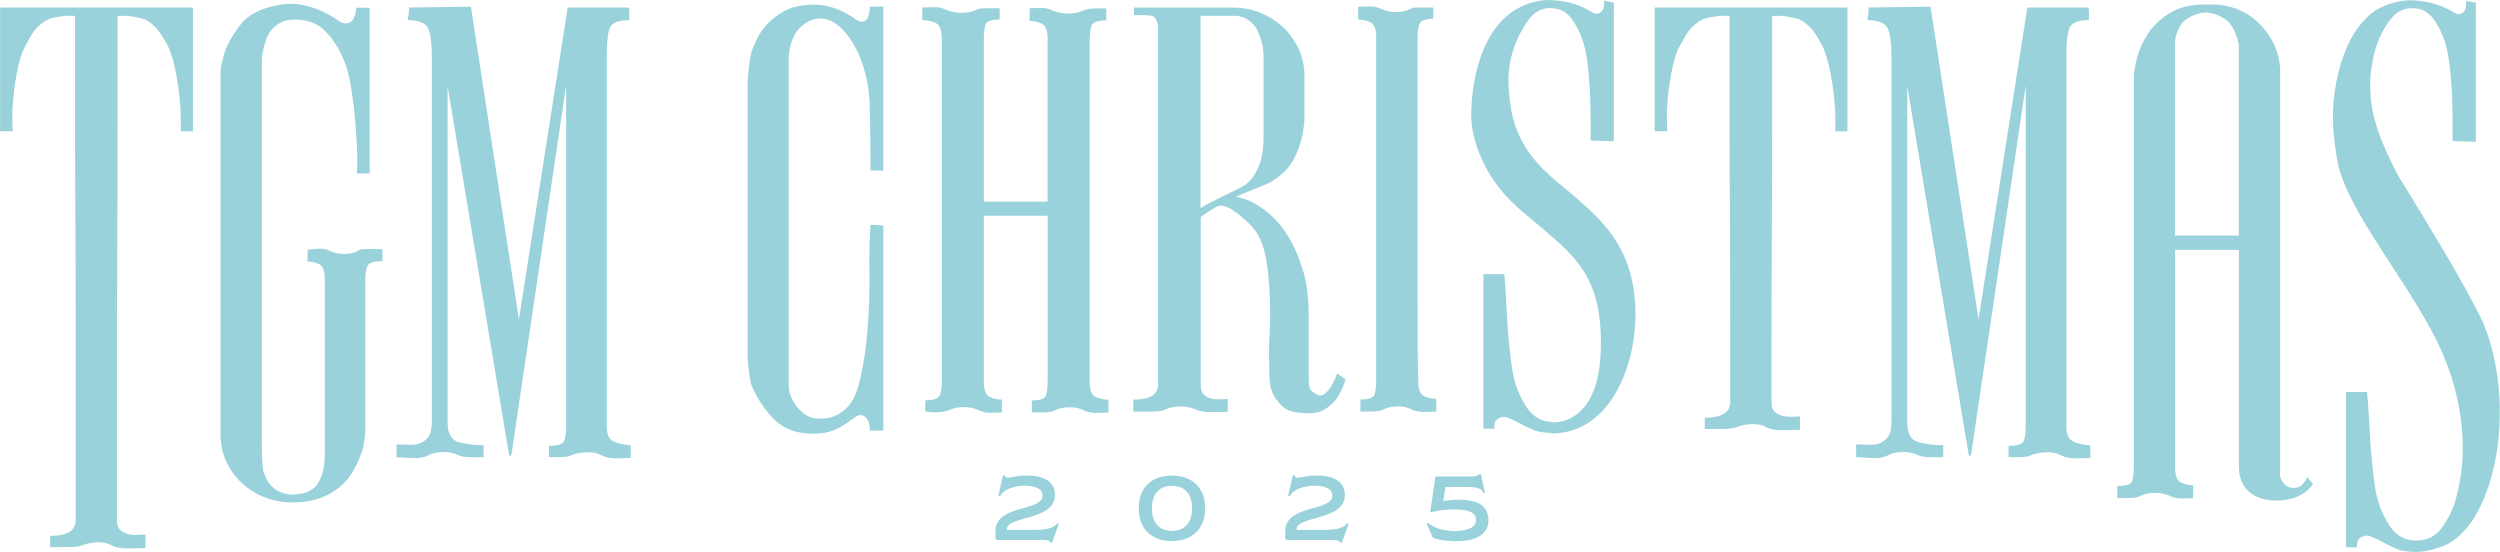
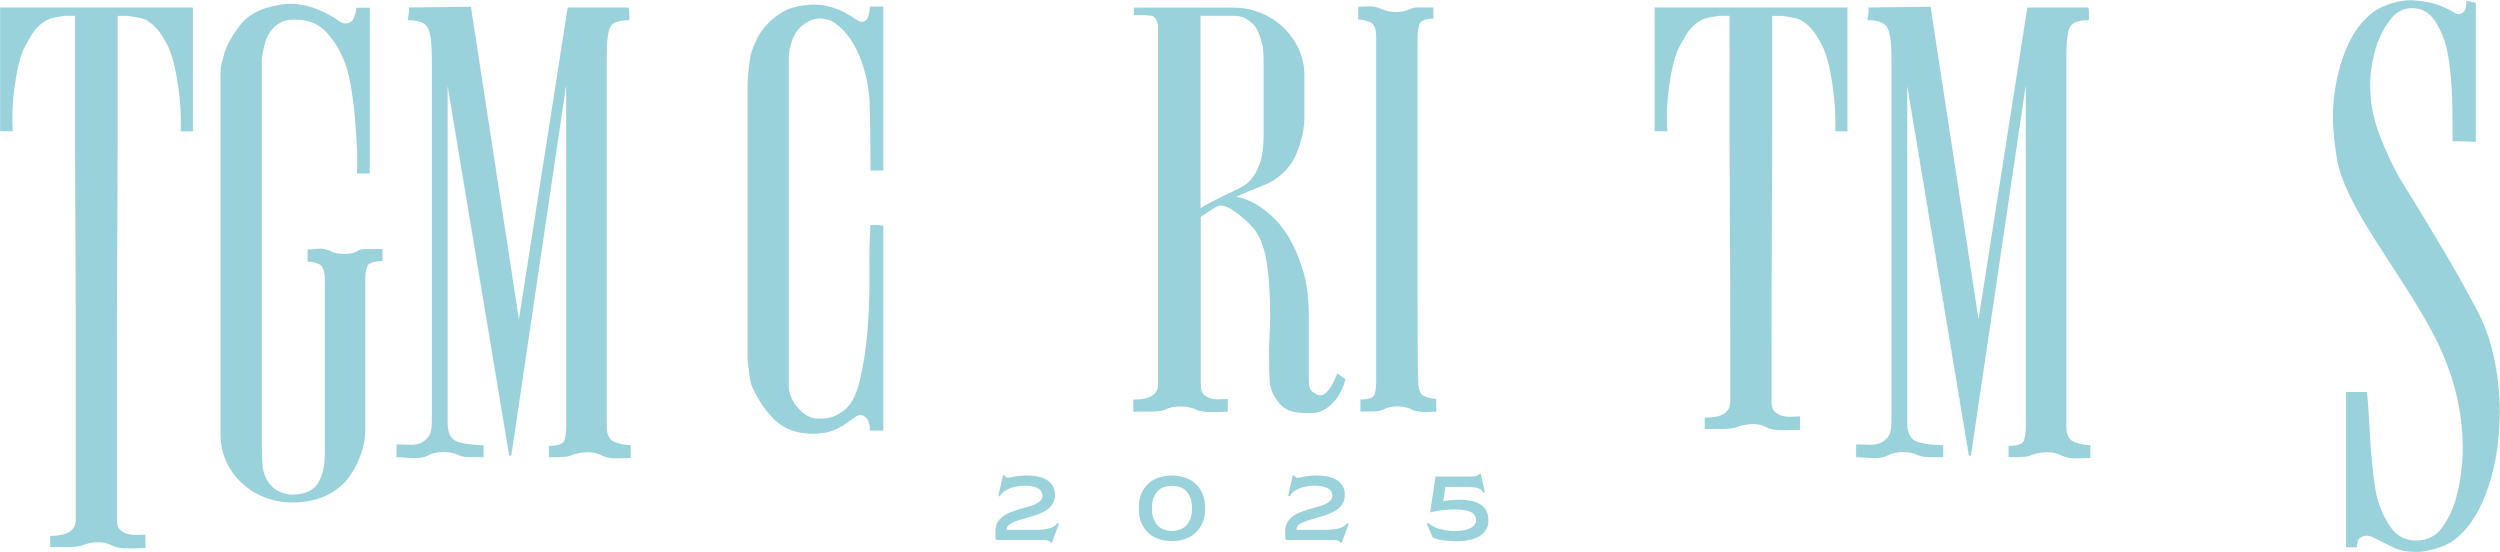
<svg xmlns="http://www.w3.org/2000/svg" id="Layer_2" data-name="Layer 2" width="226.53" height="50" viewBox="0 0 226.53 50">
  <defs>
    <style>
      .cls-1 {
        fill: #99d2db;
      }
    </style>
  </defs>
  <g id="_ボトムナビゲーション_メニュー展開時_" data-name="ボトムナビゲーション（メニュー展開時）">
    <g>
      <g>
        <path class="cls-1" d="M17.33,11.9h-.95c.04-1.36-.03-2.73-.24-4.11-.2-1.38-.44-2.41-.71-3.09-.09-.32-.34-.8-.75-1.46-.41-.66-.91-1.14-1.5-1.46-.23-.09-.48-.16-.75-.2-.27-.04-.54-.09-.82-.14h-.95v9.58c0,3.22-.01,6.53-.03,9.92-.02,3.4-.03,10.22-.03,13.87v12.34c0,.41.1.7.31.88.2.18.44.31.71.37.27.07.55.09.85.07.29-.02.53-.03.71-.03v1.22c-.27,0-.75.01-1.43.03-.68.02-1.2-.06-1.56-.24-.41-.23-.86-.33-1.36-.31-.5.02-.93.1-1.29.24-.23.09-.49.15-.78.17-.3.02-.62.03-.99.03h-1.22v-1.02c1.54,0,2.31-.48,2.31-1.43v-17.14c0-3.78-.01-7.11-.03-9.99-.02-2.88-.03-5.34-.03-7.37V1.43h-.95c-.27.05-.54.09-.82.14-.27.05-.5.11-.68.2-.64.32-1.14.8-1.53,1.46-.39.66-.65,1.14-.78,1.46-.27.68-.51,1.71-.71,3.09-.2,1.38-.26,2.75-.17,4.11H.14h.07-.2V.68h17.47v11.22h-.14Z" />
        <path class="cls-1" d="M32.41,22.71c.18-.09.4-.14.65-.14h1.6v1.09c-.77,0-1.22.15-1.36.44-.14.3-.2.69-.2,1.19v13.05s.08,1.78-.41,2.84c-.18.54-.45,1.11-.82,1.7-.36.59-.86,1.11-1.5,1.56-1.04.72-2.33,1.09-3.87,1.09-.86,0-1.68-.15-2.45-.44-.77-.29-1.46-.71-2.07-1.26s-1.1-1.2-1.46-1.97c-.36-.77-.54-1.63-.54-2.58V6.66c0-.32.03-.61.1-.88.07-.27.15-.59.24-.95.27-.82.76-1.68,1.46-2.58.7-.91,1.82-1.5,3.36-1.77.82-.18,1.63-.18,2.45,0,.82.18,1.61.5,2.38.95.18.09.43.25.75.48.32.23.63.27.95.14.18-.09.31-.21.37-.37.07-.16.12-.31.17-.44.04-.18.07-.36.07-.54h1.22v15.02h-1.16c.04-.68.04-1.48,0-2.41-.05-.93-.11-1.88-.2-2.85-.09-.97-.22-1.9-.37-2.79-.16-.88-.35-1.6-.58-2.14-.45-1.13-1.05-2.06-1.8-2.79-.75-.72-1.78-1.04-3.09-.95-.63.05-1.21.36-1.73.95-.52.59-.8,2.03-.85,2.66v34.79c0,.77.02,1.44.07,2.01.04.57.25,1.1.61,1.6.32.41.68.68,1.09.82.41.14.72.2.95.2s.54-.03.95-.1c.41-.07.82-.28,1.22-.65.54-.68.82-1.65.82-2.92v-15.82c0-.77-.17-1.23-.51-1.39-.34-.16-.69-.24-1.05-.24v-1.09c.23,0,.53-.02.92-.07.38-.04.76.02,1.12.2.36.18.79.27,1.29.27s.91-.09,1.22-.27Z" />
        <path class="cls-1" d="M55.79,40.1c.54.16,1,.24,1.36.24v1.16c-.23,0-.62.01-1.19.03-.57.02-1.03-.06-1.39-.24-.41-.23-.87-.33-1.39-.31-.52.02-.96.1-1.33.24-.18.09-.39.15-.61.17-.23.02-.45.03-.68.03h-.82v-1.02c.82,0,1.28-.16,1.39-.48.11-.32.17-.72.17-1.22V7.72l-4.96,33.5s-.02.07-.07.07h-.07s-.07-.02-.07-.07l-5.57-33.43v30.51c0,1,.34,1.59,1.02,1.77.68.18,1.43.27,2.24.27v1.09h-.88c-.23,0-.48-.01-.75-.03-.27-.02-.5-.08-.68-.17-.36-.18-.82-.27-1.36-.27s-1.02.11-1.43.34c-.36.18-.86.25-1.5.2-.64-.05-1.07-.07-1.29-.07v-1.16c.36,0,.74.01,1.12.03.38.02.72-.02,1.02-.14.29-.11.54-.31.75-.58.2-.27.31-.72.31-1.36V5.23c0-1.36-.13-2.27-.37-2.72-.25-.45-.85-.68-1.8-.68,0-.09.02-.27.07-.54.04-.27.04-.48,0-.61l5.64-.07,4.35,28.33L51.44.68h5.51c.04.09.07.18.07.27v.88c-.91,0-1.47.19-1.7.58-.23.39-.34,1.28-.34,2.68v33.6c0,.77.27,1.24.82,1.39Z" />
        <path class="cls-1" d="M188.05,40.1c.54.16,1,.24,1.36.24v1.16c-.23,0-.62.01-1.19.03-.57.02-1.03-.06-1.39-.24-.41-.23-.87-.33-1.39-.31-.52.02-.96.1-1.33.24-.18.09-.39.15-.61.17-.23.02-.45.03-.68.03h-.82v-1.02c.82,0,1.28-.16,1.39-.48.11-.32.17-.72.17-1.22V7.72l-4.96,33.5s-.02.07-.07.07h-.07s-.07-.02-.07-.07l-5.57-33.43v30.51c0,1,.34,1.59,1.02,1.77.68.18,1.43.27,2.24.27v1.09h-.88c-.23,0-.48-.01-.75-.03-.27-.02-.5-.08-.68-.17-.36-.18-.82-.27-1.36-.27s-1.02.11-1.43.34c-.36.18-.86.25-1.5.2-.64-.05-1.07-.07-1.29-.07v-1.16c.36,0,.74.01,1.12.03.38.02.72-.02,1.02-.14.29-.11.54-.31.75-.58.2-.27.31-.72.31-1.36V5.23c0-1.36-.13-2.27-.37-2.72-.25-.45-.85-.68-1.8-.68,0-.09.02-.27.07-.54.04-.27.04-.48,0-.61l5.64-.07,4.35,28.33,4.42-28.26h5.51c.04.09.07.18.07.27v.88c-.91,0-1.47.19-1.7.58-.23.39-.34,1.28-.34,2.68v33.6c0,.77.27,1.24.82,1.39Z" />
        <path class="cls-1" d="M80.05,39.02h-1.22c0-.23-.02-.43-.07-.61-.09-.36-.27-.61-.54-.75-.23-.09-.45-.06-.68.1-.23.16-.5.35-.82.58-.32.23-.71.44-1.19.65-.48.2-1.1.31-1.87.31-1.45,0-2.61-.42-3.47-1.26-.86-.84-1.56-1.89-2.11-3.16-.09-.32-.17-.77-.24-1.36-.07-.59-.1-.97-.1-1.16V7.54c0-.18.03-.61.1-1.29.07-.68.15-1.18.24-1.5.14-.41.32-.84.54-1.29.23-.45.53-.88.92-1.29.38-.41.85-.77,1.39-1.09.54-.32,1.2-.52,1.97-.61.82-.09,1.53-.06,2.14.1.61.16,1.12.35,1.53.58.41.23.74.43.99.61.25.18.46.25.65.2.27-.04.45-.29.54-.75.04-.18.07-.38.07-.61h1.22v14.85h-1.16c0-1.13-.02-3.92-.07-5.58,0-3.47-1.43-6.9-3.5-7.98-.43-.18-.85-.25-1.26-.2-.64.09-1.21.42-1.73.99-.52.57-.8,1.7-.85,2.38v30.01c.04.68.34,1.33.88,1.94s1.13.92,1.77.92c.54,0,.96-.04,1.26-.14.29-.09.6-.25.92-.48.72-.45,1.26-1.38,1.6-2.79.34-1.4.58-2.96.71-4.66.14-1.7.19-3.41.17-5.13-.02-1.72.01-3.17.1-4.35h.34c.14,0,.41.02.82.07v18.56Z" />
-         <path class="cls-1" d="M99.32,35.98c.38.16.76.24,1.12.24v1.16c-.23,0-.54.01-.95.03-.41.02-.79-.03-1.16-.17-.41-.23-.87-.34-1.39-.34s-.96.09-1.33.27c-.18.09-.39.15-.61.17-.23.02-.45.03-.68.03h-.82v-1.09c.77,0,1.2-.16,1.29-.48.09-.32.14-.72.14-1.22v-15.03h-5.78v15.03c0,.77.18,1.24.54,1.39.36.16.72.24,1.09.24v1.16c-.23,0-.54.01-.95.03-.41.02-.79-.06-1.16-.24-.41-.18-.86-.27-1.36-.27s-.93.09-1.29.27c-.36.14-.82.2-1.36.2-.27,0-.54-.02-.82-.07v-1.02c.77,0,1.21-.16,1.33-.48.11-.32.17-.72.17-1.14V3.55c0-.86-.19-1.32-.58-1.48-.39-.16-.78-.24-1.19-.24V.68c.27,0,.61-.01,1.02-.03.41-.02.79.06,1.16.24.41.18.87.27,1.39.27s.96-.09,1.33-.27c.18-.09.38-.14.61-.14h1.5v1.02c-.77,0-1.2.16-1.29.48-.09.32-.14.73-.14,1.22v14.8h5.78V3.53c0-.77-.18-1.23-.54-1.39-.36-.16-.72-.24-1.09-.24V.75c.23,0,.54-.01.95-.03.41-.02.79.06,1.16.24.41.18.87.27,1.39.27s.96-.09,1.33-.27c.32-.14.75-.2,1.29-.2h.82v1.09c-.77,0-1.21.16-1.33.48-.11.32-.17.73-.17,1.31v31.05c0,.68.19,1.15.58,1.31Z" />
        <path class="cls-1" d="M121.92,34.35c-.14.59-.34.96-.61,1.46-.23.41-.57.78-1.02,1.12-.45.34-1,.51-1.63.51-.68,0-1.22-.06-1.63-.17-.41-.11-.77-.35-1.09-.71-.54-.63-.84-1.28-.88-1.94-.05-.66-.07-1.57-.07-2.75s.1-1.71.1-3.25c0-2.34-.16-4.12-.41-5.37-.25-1.25-.71-2.21-1.39-2.89-.64-.63-1.22-1.11-1.77-1.43-.54-.32-.98-.38-1.29-.2-.18.09-1.38.86-1.43.95v15.18c0,.41.09.7.27.88.18.18.41.31.68.37.27.07.54.09.82.07.27-.02.5-.03.68-.03v1.16c-.23,0-.68.01-1.36.03-.68.02-1.2-.06-1.56-.24-.41-.18-.87-.27-1.39-.27s-.96.09-1.33.27c-.18.09-.43.15-.75.17-.32.02-.63.03-.95.03h-1.22v-1.09c1.5,0,2.24-.45,2.24-1.36V2.38c0-.09-.02-.2-.07-.34-.09-.32-.25-.52-.48-.61-.09,0-.2-.01-.34-.03-.14-.02-.32-.03-.54-.03h-.75v-.68h9.04c.82,0,1.6.15,2.35.44.75.3,1.4.69,1.97,1.19.57.5,1.04,1.11,1.43,1.83.38.73.6,1.52.65,2.38v4.44s-.03.43-.1.88c-.07.45-.22,1-.44,1.63-.53,1.49-1.39,2.44-2.77,3.15-.26.13-1.11.46-1.52.62-.41.16-.86.35-1.36.58.77.14,1.52.45,2.24.95.86.59,1.57,1.29,2.14,2.11.57.82,1.01,1.68,1.33,2.58.32.91.54,1.5.68,2.43.14.93.2,1.8.2,2.62v5.99c0,.5.11.83.34.99.23.16.41.26.54.31.27.05.51-.03.71-.24.48-.47.85-1.33.99-1.73l.75.52ZM108.8,18.86c.36-.32,3.11-1.6,3.43-1.77.44-.23.68-.37,1.02-.71.34-.34.63-.84.88-1.5.25-.66.37-1.55.37-2.68v-6.76c0-.41-.02-.82-.07-1.22-.09-.36-.19-.71-.31-1.05-.11-.34-.28-.65-.51-.92-.36-.36-.68-.59-.95-.68-.27-.09-.52-.14-.75-.14h-3.13v17.43Z" />
        <path class="cls-1" d="M130.14,37.3c-.23,0-.54.01-.95.03-.41.02-.79-.03-1.16-.17-.41-.23-.86-.34-1.36-.34s-.93.09-1.29.27c-.18.09-.39.15-.61.17-.23.02-.45.03-.68.03h-.82v-1.09c.77,0,1.2-.16,1.29-.48.09-.32.14-.72.14-1.22V3.4c0-.77-.18-1.23-.54-1.39-.36-.16-.73-.24-1.09-.24V.61c.23,0,.54-.01.95-.03.41-.02.79.06,1.16.24.41.18.85.27,1.33.27s.89-.09,1.26-.27c.18-.09.38-.14.61-.14h1.5v1.02c-.72,0-1.14.16-1.26.48-.11.32-.17.73-.17,1.22v24.18c0,2.31.01,4.42.03,6.32.02,1.9.03-3.09.03-1.8v2.41c0,.77.18,1.24.54,1.39.36.16.72.24,1.09.24v1.16Z" />
        <path class="cls-1" d="M167.25,11.9h-.95c.04-1.36-.03-2.73-.24-4.11-.2-1.38-.44-2.41-.71-3.09-.09-.32-.34-.8-.75-1.46-.41-.66-.91-1.14-1.5-1.46-.23-.09-.48-.16-.75-.2-.27-.04-.54-.09-.82-.14h-.95v9.58c0,3.22-.01,6.53-.03,9.92-.02,3.4-.03,6.92-.03,10.57v4.93c0,.41.1.7.31.88.2.18.44.31.71.37.27.07.55.09.85.07.29-.02.53-.03.71-.03v1.22c-.27,0-.75.01-1.43.03-.68.02-1.2-.06-1.56-.24-.41-.23-.86-.33-1.36-.31-.5.02-.93.1-1.29.24-.23.09-.49.15-.78.17-.3.02-.62.03-.99.03h-1.22v-1.02c1.54,0,2.31-.48,2.31-1.43v-6.43c0-3.78-.01-7.11-.03-9.99-.02-2.88-.03-5.34-.03-7.37V1.43h-.95c-.27.05-.54.09-.82.14-.27.05-.5.11-.68.2-.64.32-1.14.8-1.53,1.46-.39.66-.65,1.14-.78,1.46-.27.68-.51,1.71-.71,3.09-.2,1.38-.26,2.75-.17,4.11h-1.02.07-.2V.68h17.47v11.22h-.14Z" />
-         <path class="cls-1" d="M209.59,43.84c-.18.27-.39.5-.61.68-.23.18-.52.35-.88.51-.36.16-.82.26-1.36.31-1.18.09-2.12-.14-2.82-.68-.7-.54-1.05-1.34-1.05-2.38v-19.64h-5.78v19.71c0,.77.19,1.24.58,1.39.38.16.74.24,1.05.24v1.16c-.23,0-.54.01-.95.03-.41.02-.79-.06-1.16-.24-.41-.18-.86-.27-1.36-.27s-.93.09-1.29.27c-.18.09-.39.15-.61.17-.23.02-.45.03-.68.03h-.82v-1.09c.82,0,1.27-.16,1.36-.48.09-.32.14-.72.14-1.22V6.73c.09-.63.23-1.27.41-1.9.18-.54.45-1.11.82-1.7.36-.59.88-1.13,1.56-1.63.86-.68,1.97-1.04,3.33-1.09h1.12c.38,0,.78.05,1.19.14,1.31.27,2.42.94,3.33,2.01.91,1.07,1.4,2.28,1.5,3.64v36.5c-.05.27-.02.5.07.68.09.18.2.35.34.51.14.16.34.26.61.31.5.05.86-.09,1.09-.41.14-.18.25-.36.34-.54l.54.61ZM202.86,21.34V4.01c-.05-.23-.14-.53-.27-.92-.14-.38-.36-.76-.68-1.12-.59-.5-1.22-.77-1.9-.82-.68-.04-1.38.2-2.11.75-.23.23-.42.53-.58.92-.16.39-.24.76-.24,1.12v17.4h5.78Z" />
        <path class="cls-1" d="M226.49,38.28c-.07,1.88-.35,3.65-.85,5.3-.5,1.65-1.13,2.98-1.9,3.98-.77,1-1.6,1.65-2.48,1.97-.88.32-1.66.48-2.35.48-.77,0-1.4-.11-1.9-.34-.5-.23-1-.48-1.5-.75-.18-.09-.41-.19-.68-.31-.27-.11-.54-.1-.82.03s-.41.34-.41.61c-.05.14-.05.25,0,.34h-1.02v-14.07h1.9c.04.41.09.99.14,1.73.04.75.09,1.54.14,2.38.04.84.11,1.68.2,2.52.09.84.18,1.55.27,2.14.18,1.13.58,2.2,1.19,3.19.61,1,1.44,1.5,2.48,1.5s1.85-.41,2.41-1.22c.57-.82.96-1.63,1.19-2.45.27-.91.46-1.94.58-3.09.11-1.16.1-2.38-.03-3.67-.14-1.29-.55-4.68-2.85-8.81-3.04-5.58-7.8-11.19-8.46-15.43-.26-1.67-.44-3.28-.31-4.89.14-1.61.45-3.09.95-4.45.5-1.36,1.13-2.42,1.9-3.19.41-.45.86-.8,1.36-1.05.5-.25.95-.42,1.36-.51.5-.14,1-.2,1.5-.2.82.05,1.5.15,2.04.31.54.16,1.02.35,1.43.58.14.09.32.19.54.31.23.11.45.08.68-.1.18-.18.27-.41.27-.68V.07c.14.05.27.07.41.07.09.05.18.07.27.07s.16.02.2.07v12.57l-2.11-.07v-1.56c0-.63-.01-1.33-.03-2.07-.02-.75-.07-1.52-.14-2.31-.07-.79-.17-1.53-.31-2.21-.18-.91-.52-1.77-1.02-2.58-.5-.82-1.13-1.25-1.9-1.29-.77-.09-1.43.15-1.97.71-.54.57-1.02,1.37-1.43,2.41-.23.63-.41,1.37-.54,2.21-.14.84-.16,1.77-.07,2.79.09,1.02.34,2.1.75,3.23.41,1.13,1.49,3.55,2.3,4.73,2.46,3.99,5.21,8.54,6.82,11.75,1.51,3,1.95,7.11,1.79,9.7Z" />
-         <path class="cls-1" d="M148.15,27.36c-.4-5.62-3.53-7.93-7.2-11-3.67-3.07-4.11-5.85-4.26-8.77-.13-3.29,1.65-5.62,2.1-6.15v.02c.54-.56,1.19-.8,1.96-.71.77.05,1.4.47,1.89,1.29.5.81.83,1.67,1.02,2.57.14.68.24,1.41.3,2.2.07.79.11,1.56.14,2.3.02.74.03,1.43.03,2.06v1.56l2.1.07V.27s-.11-.07-.2-.07-.18-.02-.27-.07c-.14,0-.27-.02-.41-.07v.34c0,.27-.09.5-.27.68-.23.18-.45.21-.68.1-.23-.11-.41-.21-.54-.3-.41-.23-.88-.42-1.42-.58-.54-.16-1.22-.26-2.03-.3-.5,0-.99.07-1.49.2h0c-5.88,1.56-5.61,10.41-5.61,10.41,0,0-.05,4.51,4.41,8.37,4.46,3.86,7.54,5.39,7.33,12.73-.18,6.48-3.79,6.58-4.36,6.56v-.04c-1.04,0-1.86-.5-2.47-1.49-.61-.99-1-2.05-1.18-3.18-.09-.59-.18-1.3-.27-2.13-.09-.83-.16-1.67-.2-2.5-.04-.83-.09-1.62-.13-2.37-.05-.74-.09-1.32-.14-1.72h-1.89v14h1.01c-.04-.09-.04-.2,0-.34,0-.27.14-.47.41-.61.27-.13.54-.15.81-.03.27.11.5.21.68.3.5.27.99.52,1.49.74.48.22,1.08.33,1.82.33v.04c5.5,0,7.9-6.72,7.53-11.92Z" />
      </g>
      <g>
        <path class="cls-1" d="M90.31,48.93l-.11-.13v-.7c0-.3.06-.55.19-.76.12-.21.28-.39.48-.54s.42-.27.68-.38c.26-.1.52-.19.79-.27s.53-.15.78-.22c.25-.07.48-.15.68-.24.2-.09.36-.2.48-.32s.18-.27.18-.45c0-.16-.04-.3-.12-.42s-.19-.21-.34-.28-.32-.13-.52-.16c-.2-.04-.42-.05-.66-.05-.21,0-.43.02-.66.06-.23.04-.44.1-.64.17-.2.08-.38.18-.55.3-.16.12-.28.27-.36.44l-.15-.04.42-1.86h.15c.04.07.08.12.12.16.04.04.1.05.18.05.11-.01.22-.03.33-.05.11-.02.24-.04.37-.07s.29-.04.46-.06c.17-.02.37-.02.6-.02.38,0,.73.04,1.04.11s.57.18.79.33.39.33.5.55c.12.22.17.47.17.77s-.06.55-.19.76c-.12.22-.29.4-.49.55-.21.15-.44.28-.7.38-.26.11-.53.2-.8.28-.27.08-.54.16-.8.23-.26.07-.49.15-.7.23-.21.08-.37.18-.49.28s-.19.23-.19.38v.07h2.54c.25,0,.48,0,.7-.03s.41-.05.59-.1.32-.11.45-.19c.12-.08.22-.17.28-.28l.16.05-.62,1.7h-.15c-.04-.06-.08-.1-.12-.13-.04-.03-.1-.05-.17-.07-.07-.02-.16-.03-.26-.03-.1,0-.23,0-.39,0h-3.97Z" />
        <path class="cls-1" d="M108.93,47.43c-.17.38-.4.69-.68.92-.28.24-.6.41-.96.52-.36.11-.73.16-1.11.16s-.74-.05-1.1-.16-.68-.28-.96-.52c-.28-.24-.51-.54-.68-.92-.17-.38-.25-.83-.25-1.37s.08-1.01.25-1.38c.17-.38.4-.68.68-.92.28-.24.6-.41.97-.51.36-.11.74-.16,1.11-.16s.74.05,1.1.16c.36.11.68.28.96.52s.51.54.68.92c.17.38.26.83.26,1.37s-.09.99-.26,1.37ZM104.53,47.02c.1.26.24.47.4.63.16.16.36.28.58.35s.44.11.68.11.46-.04.68-.11.41-.19.58-.34c.17-.16.3-.37.41-.63.1-.26.15-.58.15-.96s-.05-.71-.15-.97c-.1-.26-.24-.47-.4-.63-.17-.16-.36-.27-.58-.34s-.44-.11-.68-.11-.46.03-.68.1c-.22.07-.41.18-.58.34s-.3.37-.41.64c-.1.26-.15.58-.15.97s.05.7.15.96Z" />
        <path class="cls-1" d="M116.57,48.93l-.11-.13v-.7c0-.3.06-.55.19-.76.12-.21.28-.39.48-.54.2-.15.42-.27.68-.38.26-.1.52-.19.79-.27.27-.08.53-.15.78-.22.25-.07.48-.15.68-.24s.36-.2.48-.32c.12-.12.18-.27.18-.45,0-.16-.04-.3-.12-.42-.08-.12-.19-.21-.34-.28s-.32-.13-.52-.16c-.2-.04-.42-.05-.66-.05-.21,0-.43.02-.66.06-.23.04-.44.1-.64.17-.2.08-.38.18-.55.3-.16.12-.28.27-.36.44l-.15-.04.42-1.86h.15c.04.07.08.12.12.16.04.04.1.05.18.05.11-.01.22-.03.33-.05.11-.02.24-.04.37-.07.13-.02.29-.04.46-.06.17-.02.37-.02.6-.02.38,0,.73.04,1.04.11.31.07.57.18.79.33.22.15.39.33.5.55.12.22.18.47.18.77s-.06.55-.19.76c-.12.22-.29.4-.5.55-.2.15-.44.28-.7.38-.26.11-.53.2-.8.28-.27.08-.54.16-.8.23-.26.07-.49.15-.7.23-.2.08-.37.18-.49.28s-.19.23-.19.38v.07h2.54c.25,0,.48,0,.7-.03.22-.02.41-.05.59-.1s.32-.11.45-.19.22-.17.28-.28l.16.05-.62,1.7h-.15c-.04-.06-.08-.1-.12-.13s-.1-.05-.17-.07c-.07-.02-.16-.03-.26-.03-.1,0-.23,0-.39,0h-3.97Z" />
        <path class="cls-1" d="M130.07,43.18h3.17c.24,0,.41-.02.52-.05.11-.04.2-.09.28-.17h.15l.36,1.68-.14.04c-.04-.1-.1-.19-.16-.26-.06-.07-.16-.13-.28-.17-.12-.05-.29-.08-.5-.1s-.49-.03-.83-.03h-1.67l-.19,1.3c.1-.03.21-.05.32-.06.12-.02.24-.03.37-.04.12-.01.25-.02.37-.03.12,0,.24-.01.34-.01.44,0,.83.04,1.17.11.34.07.62.19.84.34.23.16.4.35.51.59.11.23.17.51.17.84,0,.35-.08.64-.24.88-.16.24-.37.43-.63.58-.26.15-.57.26-.92.32-.35.07-.71.1-1.09.1-.19,0-.38,0-.58-.02s-.39-.03-.58-.05-.37-.06-.54-.1-.33-.1-.47-.17l-.54-1.25.13-.06s.13.09.24.17.24.15.39.22c.1.05.23.1.37.14.15.04.3.08.46.11s.32.05.49.07c.16.02.31.02.45.02.34,0,.64-.03.88-.08.24-.05.44-.12.6-.21s.27-.19.35-.31c.07-.12.11-.25.11-.38,0-.15-.03-.29-.1-.41-.07-.12-.18-.23-.33-.31-.15-.08-.35-.15-.59-.19-.24-.05-.53-.07-.88-.07-.19,0-.38,0-.58.02-.2.01-.4.03-.6.05-.2.02-.39.05-.57.09s-.35.08-.51.11l.48-3.25Z" />
      </g>
    </g>
  </g>
</svg>